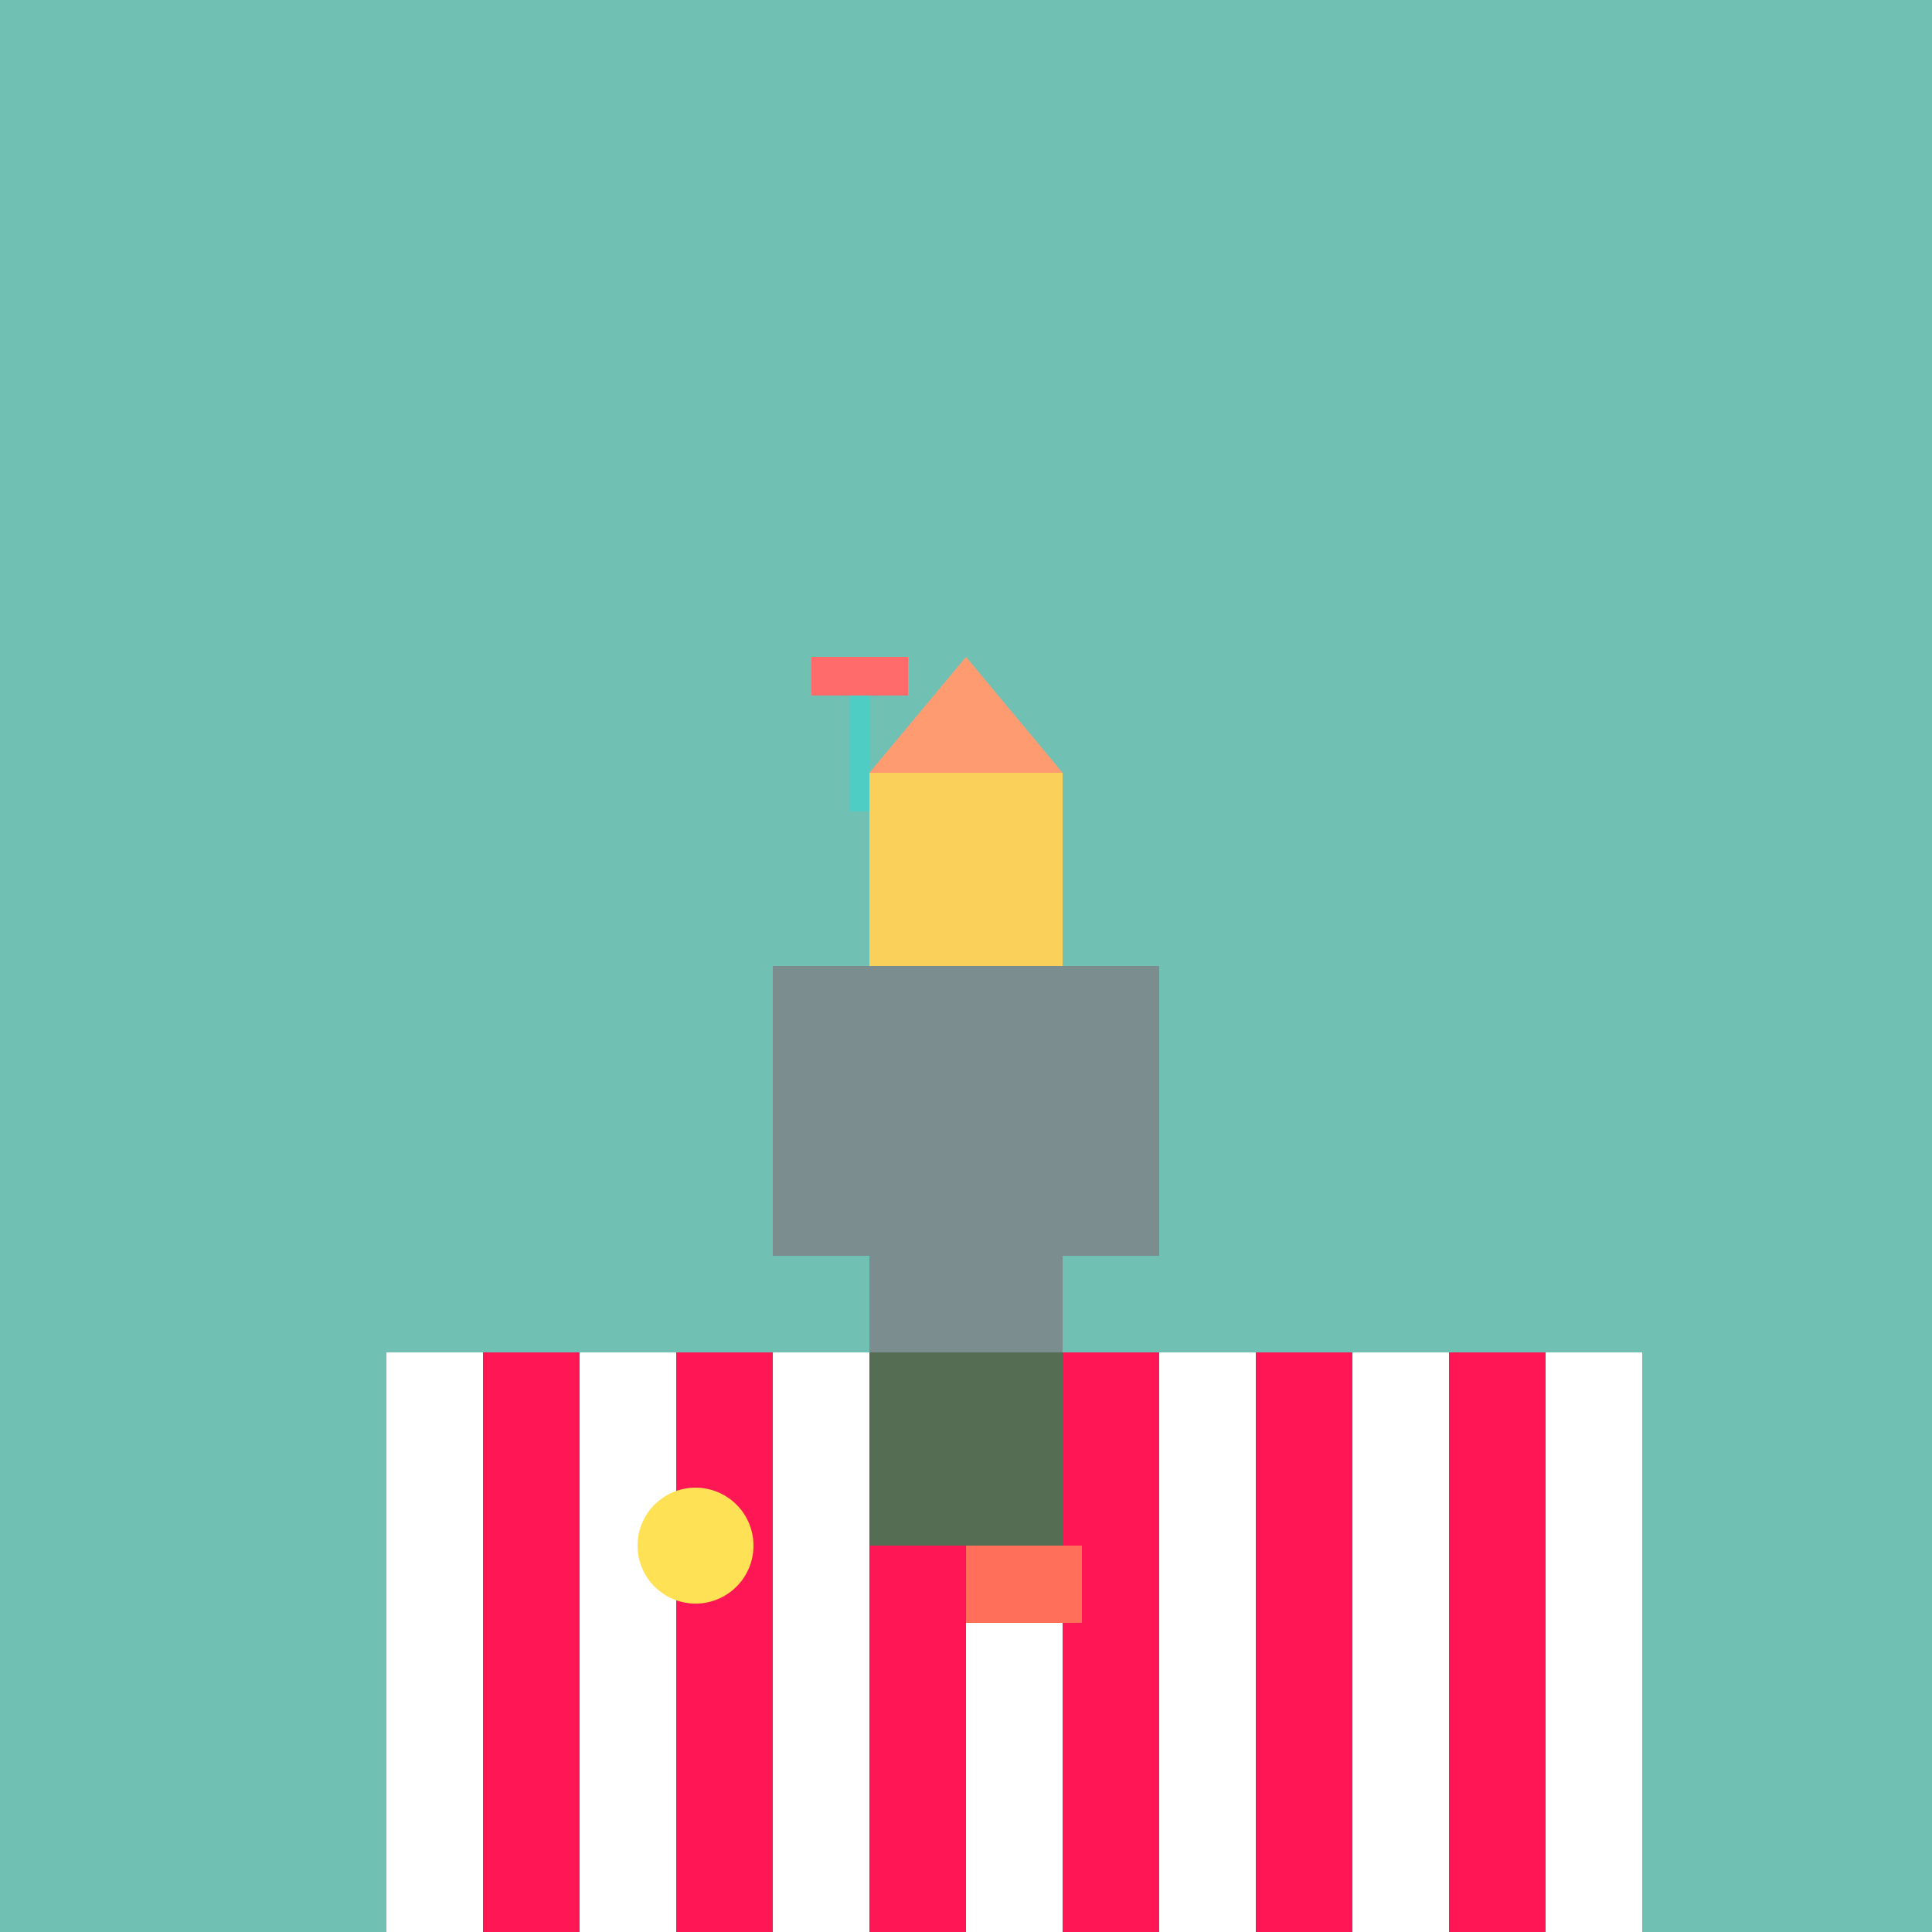
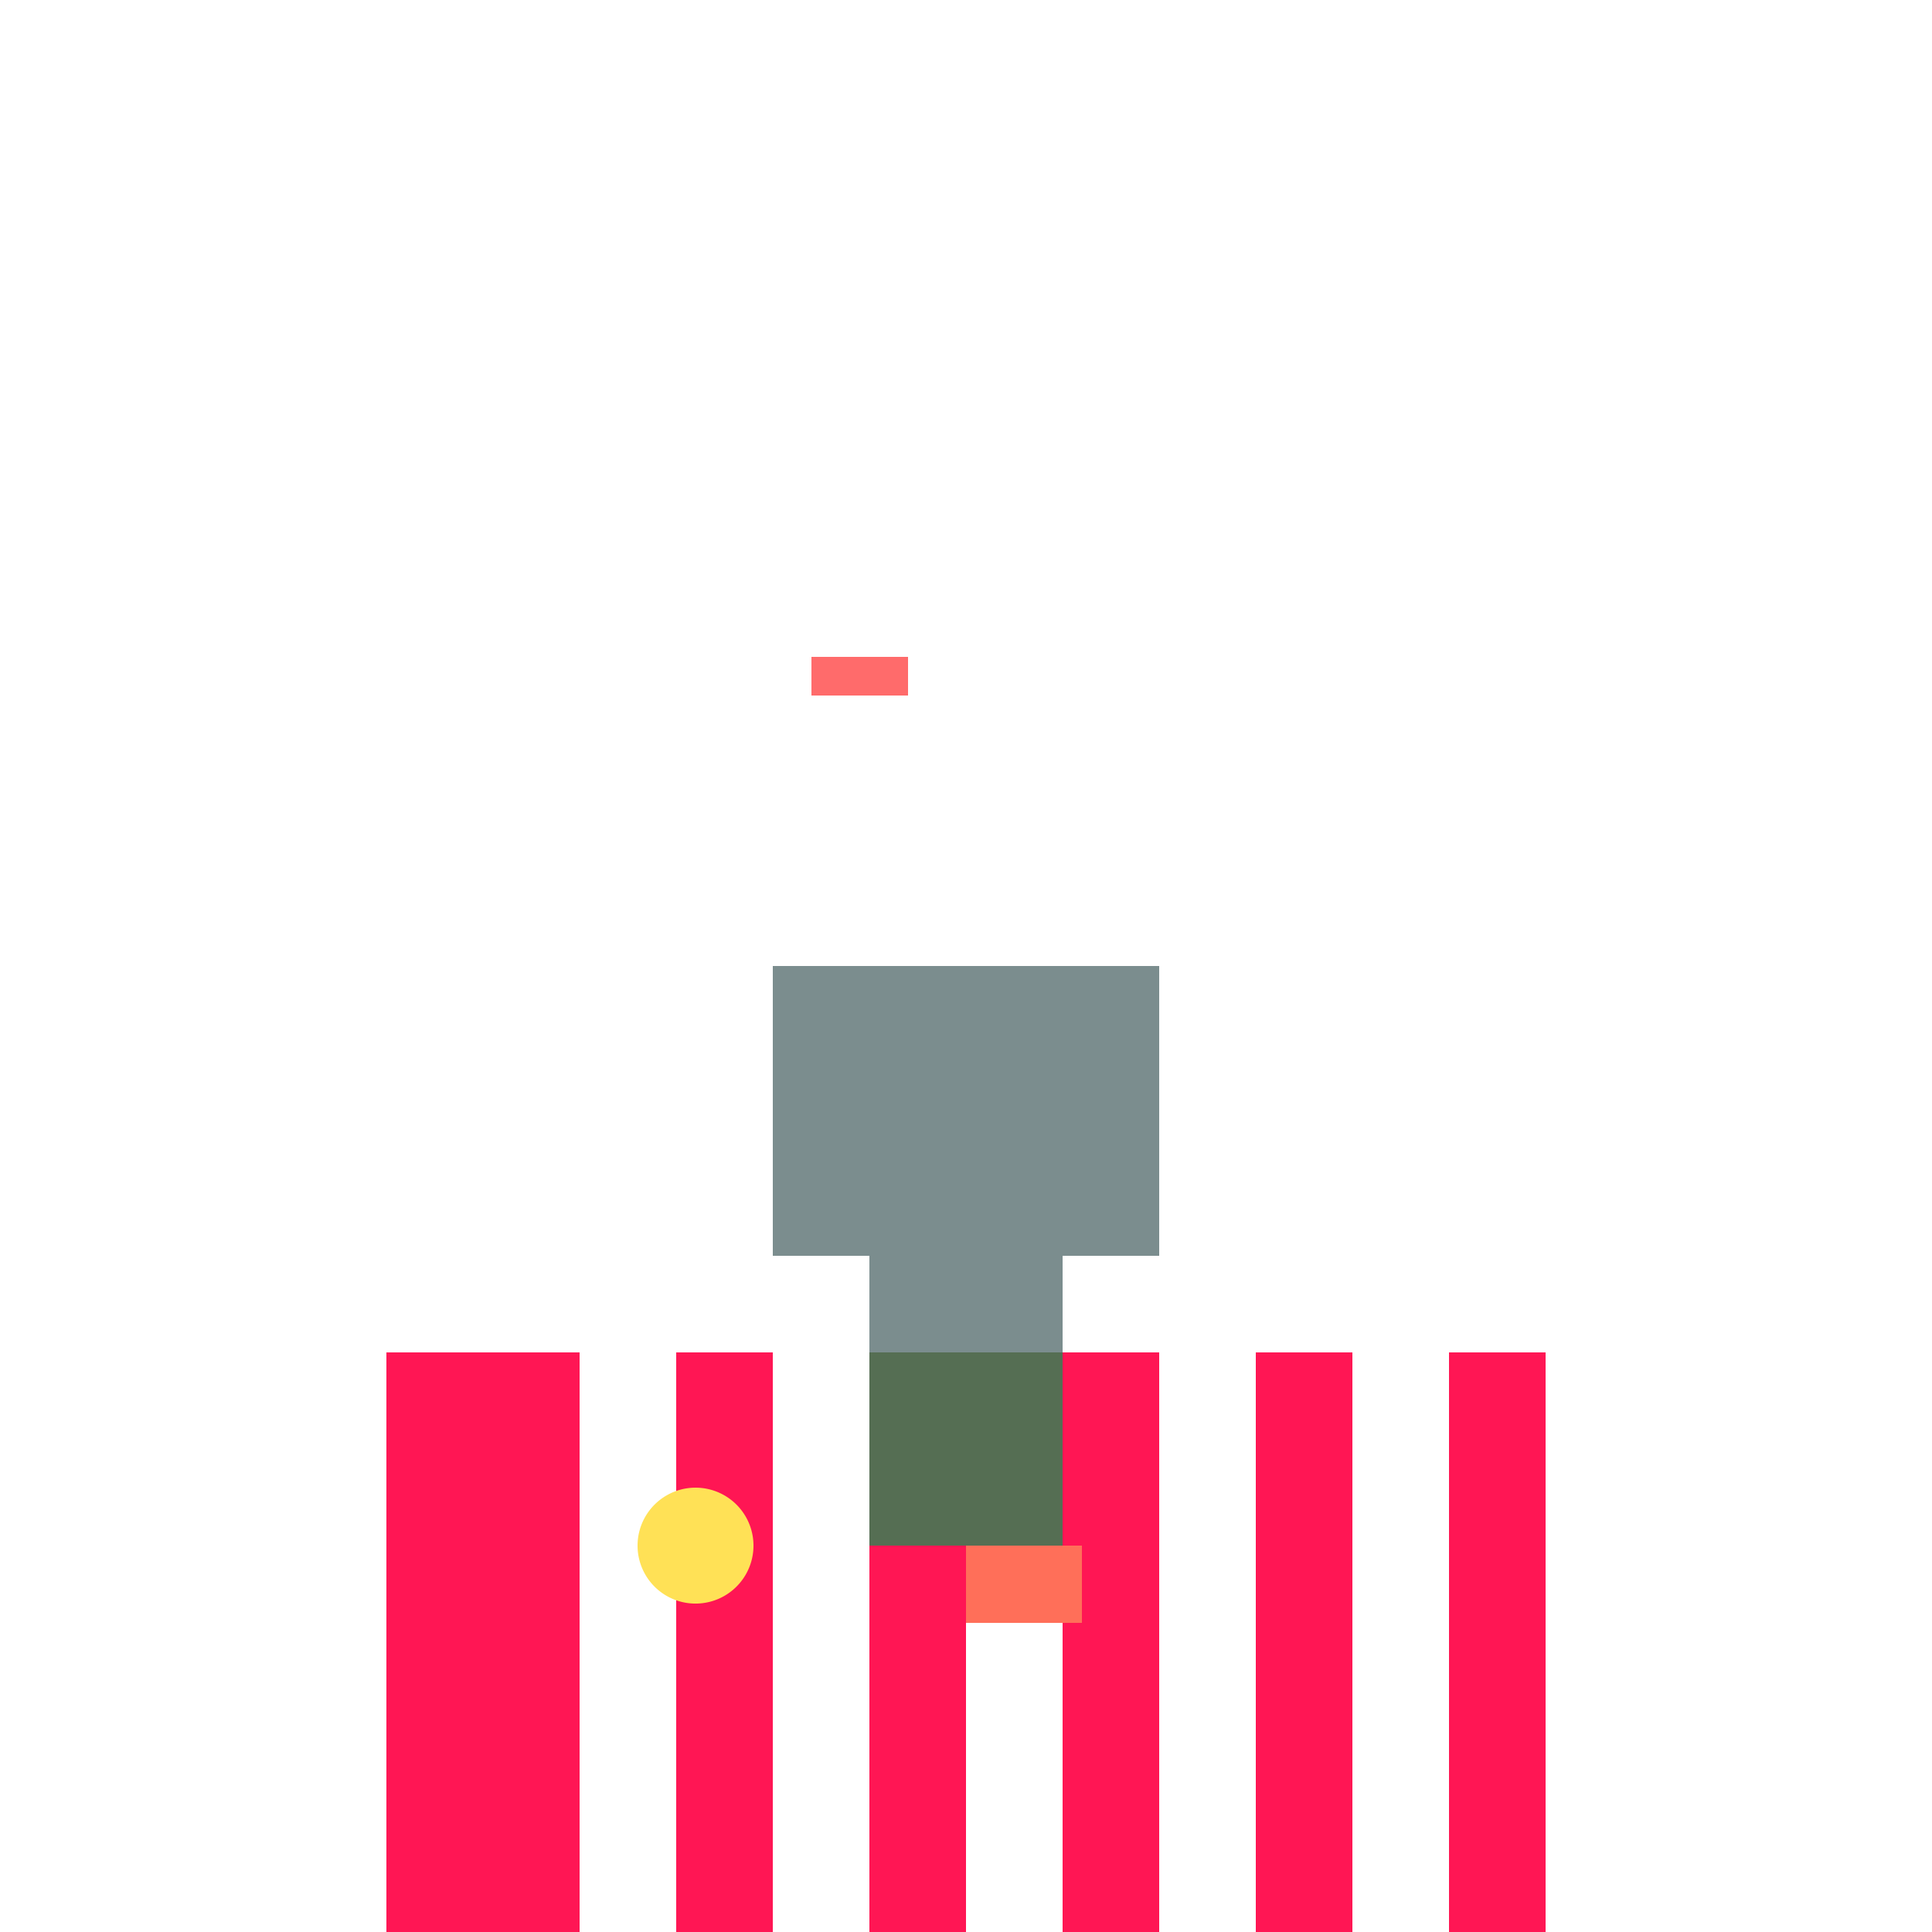
<svg xmlns="http://www.w3.org/2000/svg" width="500" height="500">
  <defs />
  <g>
-     <rect fill="#70C1B3" stroke="none" x="0" y="0" width="512" height="512" />
    <rect fill="#FF1654" stroke="none" x="100" y="350" width="300" height="150" />
-     <rect fill="#FFFFFF" stroke="none" x="100" y="350" width="25" height="150" />
    <rect fill="#FFFFFF" stroke="none" x="150" y="350" width="25" height="150" />
    <rect fill="#FFFFFF" stroke="none" x="200" y="350" width="25" height="150" />
    <rect fill="#FFFFFF" stroke="none" x="250" y="350" width="25" height="150" />
    <rect fill="#FFFFFF" stroke="none" x="300" y="350" width="25" height="150" />
    <rect fill="#FFFFFF" stroke="none" x="350" y="350" width="25" height="150" />
    <rect fill="#FFFFFF" stroke="none" x="400" y="350" width="25" height="150" />
-     <rect fill="#FACF5A" stroke="none" x="225" y="200" width="50" height="50" />
    <rect fill="#7B8D8E" stroke="none" x="225" y="250" width="50" height="100" />
    <rect fill="#7B8D8E" stroke="none" x="200" y="250" width="25" height="75" />
    <rect fill="#7B8D8E" stroke="none" x="275" y="250" width="25" height="75" />
    <rect fill="#556E53" stroke="none" x="225" y="350" width="50" height="50" />
    <path fill="#FFE156" stroke="none" paint-order="stroke fill markers" d=" M 195 400 A 15 15 0 1 0 195 400.015" />
    <rect fill="#FF6F59" stroke="none" x="250" y="400" width="30" height="20" />
-     <rect fill="#4ECDC4" stroke="none" x="220" y="180" width="5" height="30" />
    <rect fill="#FF6B6B" stroke="none" x="210" y="170" width="25" height="10" />
-     <path fill="#FF9B71" stroke="none" paint-order="stroke fill markers" d=" M 225 200 L 250 170 L 275 200 Z" />
  </g>
</svg>